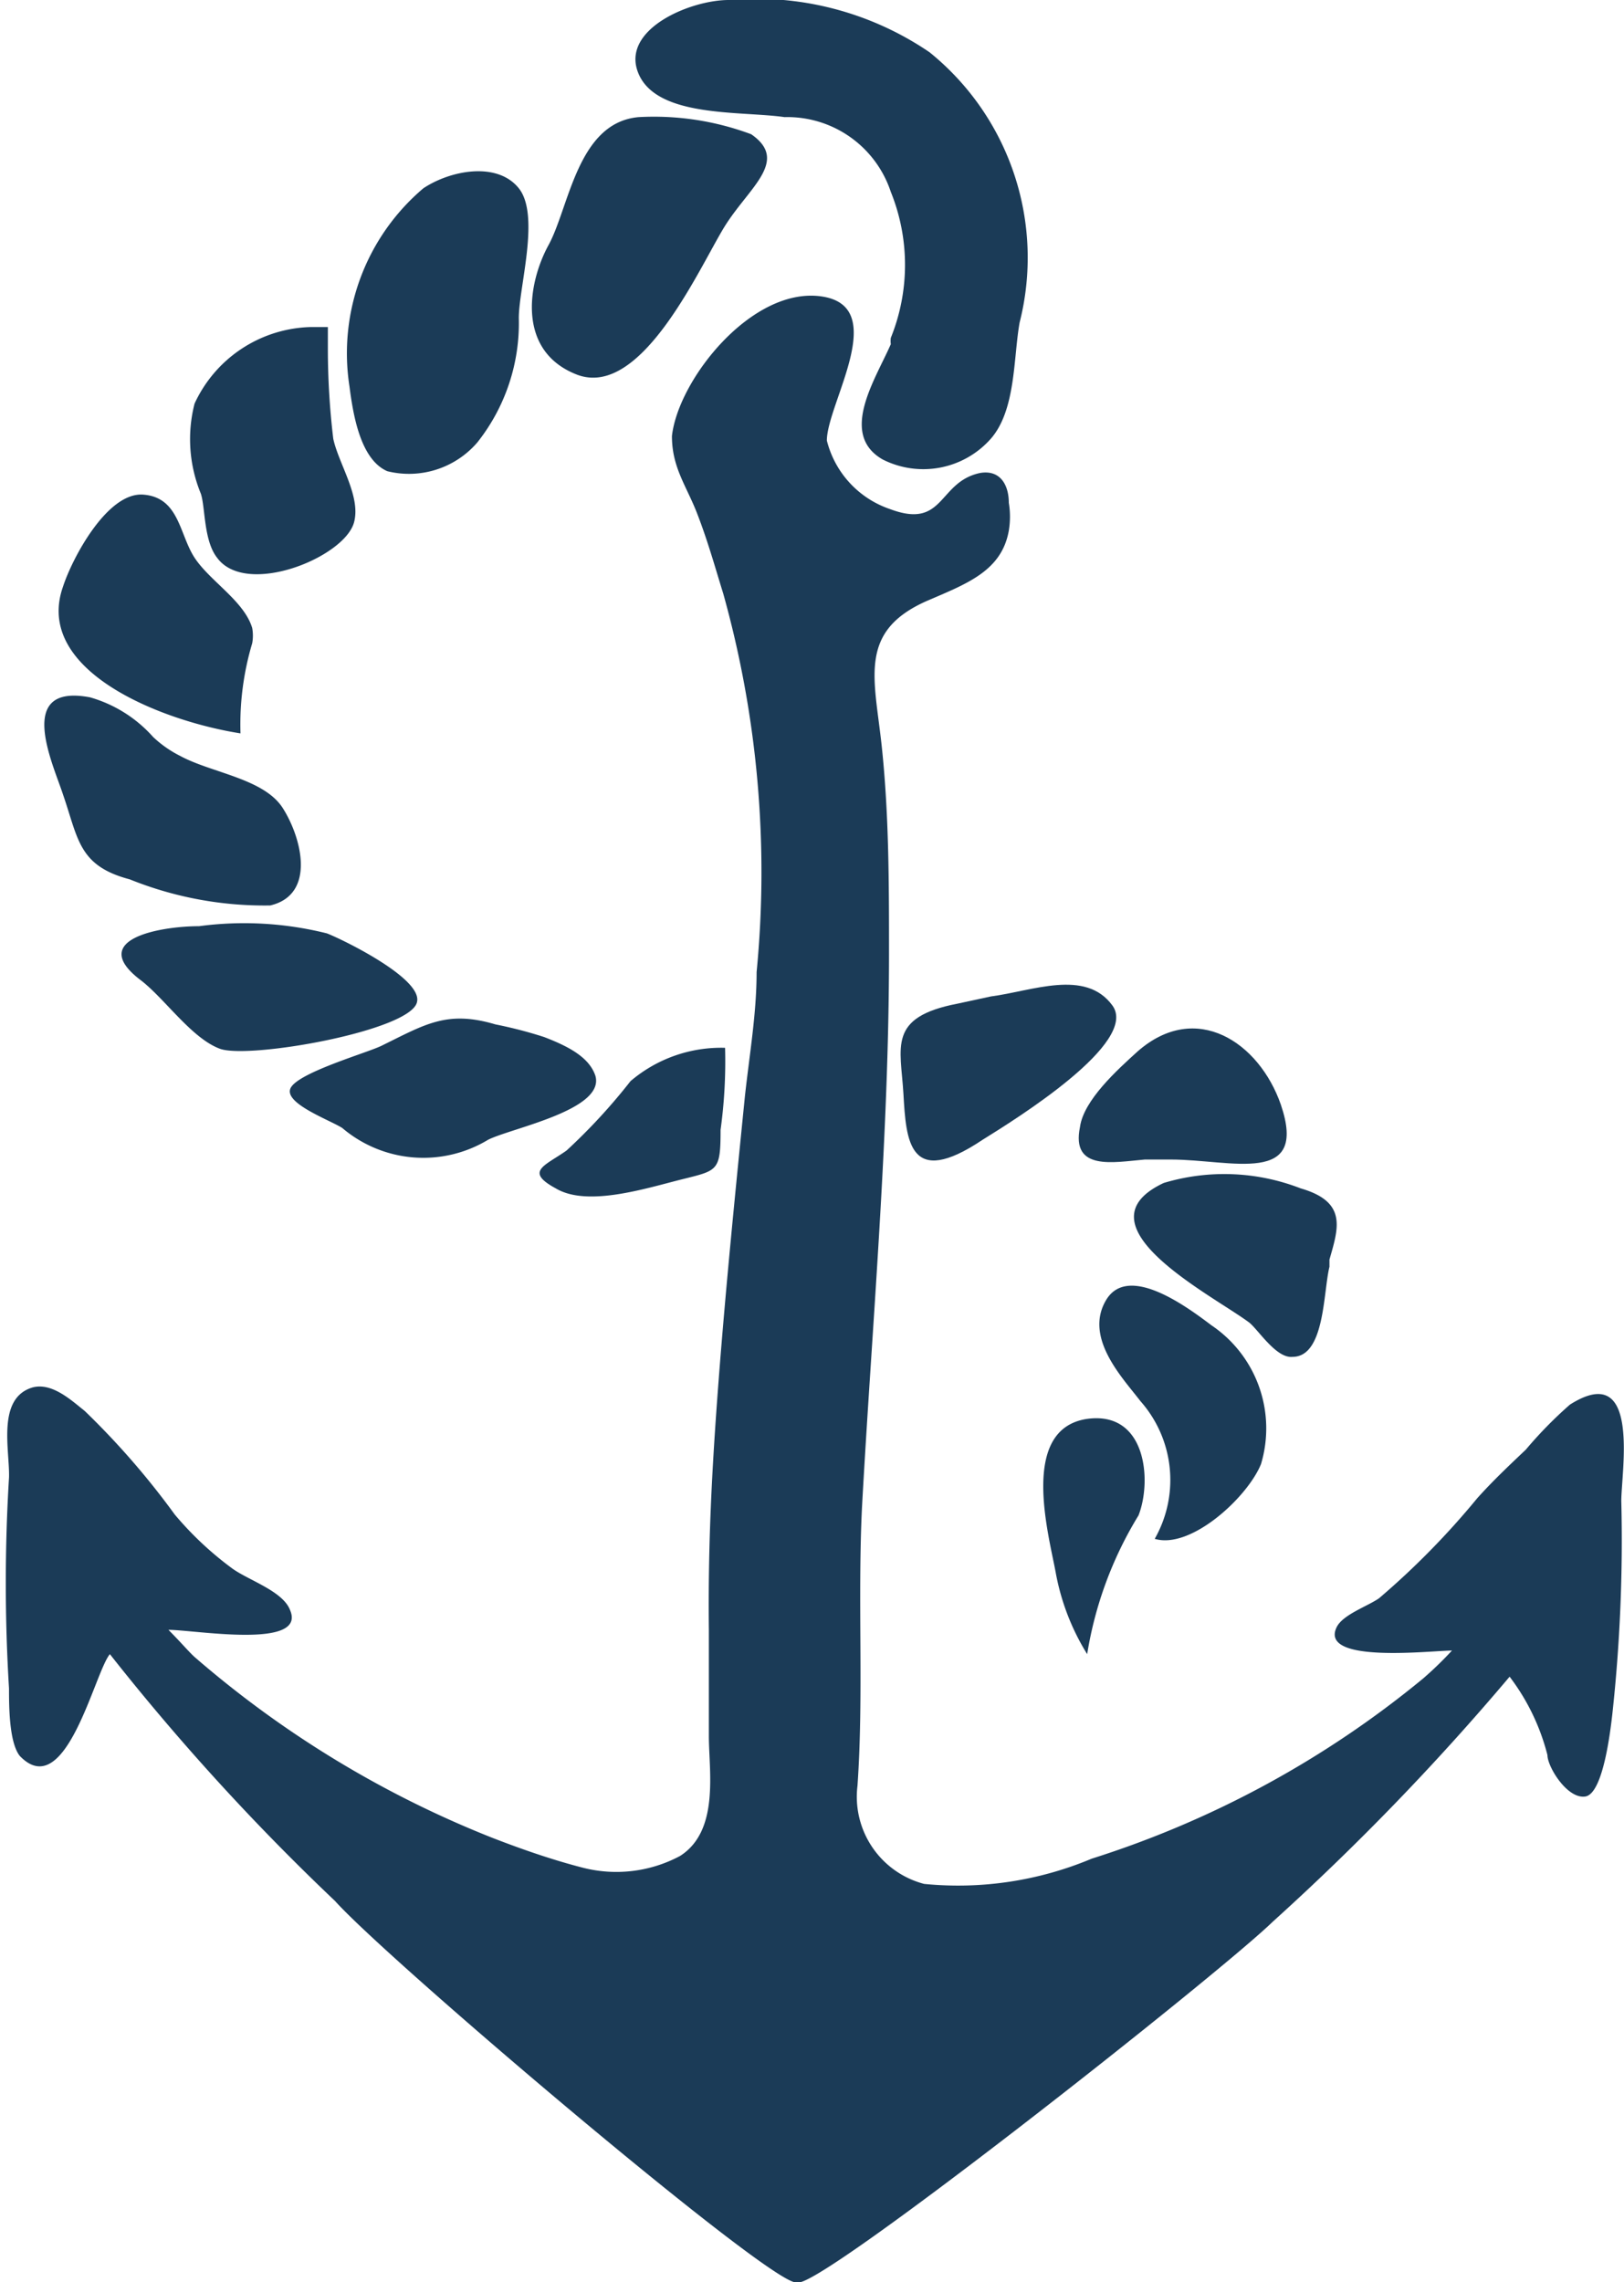
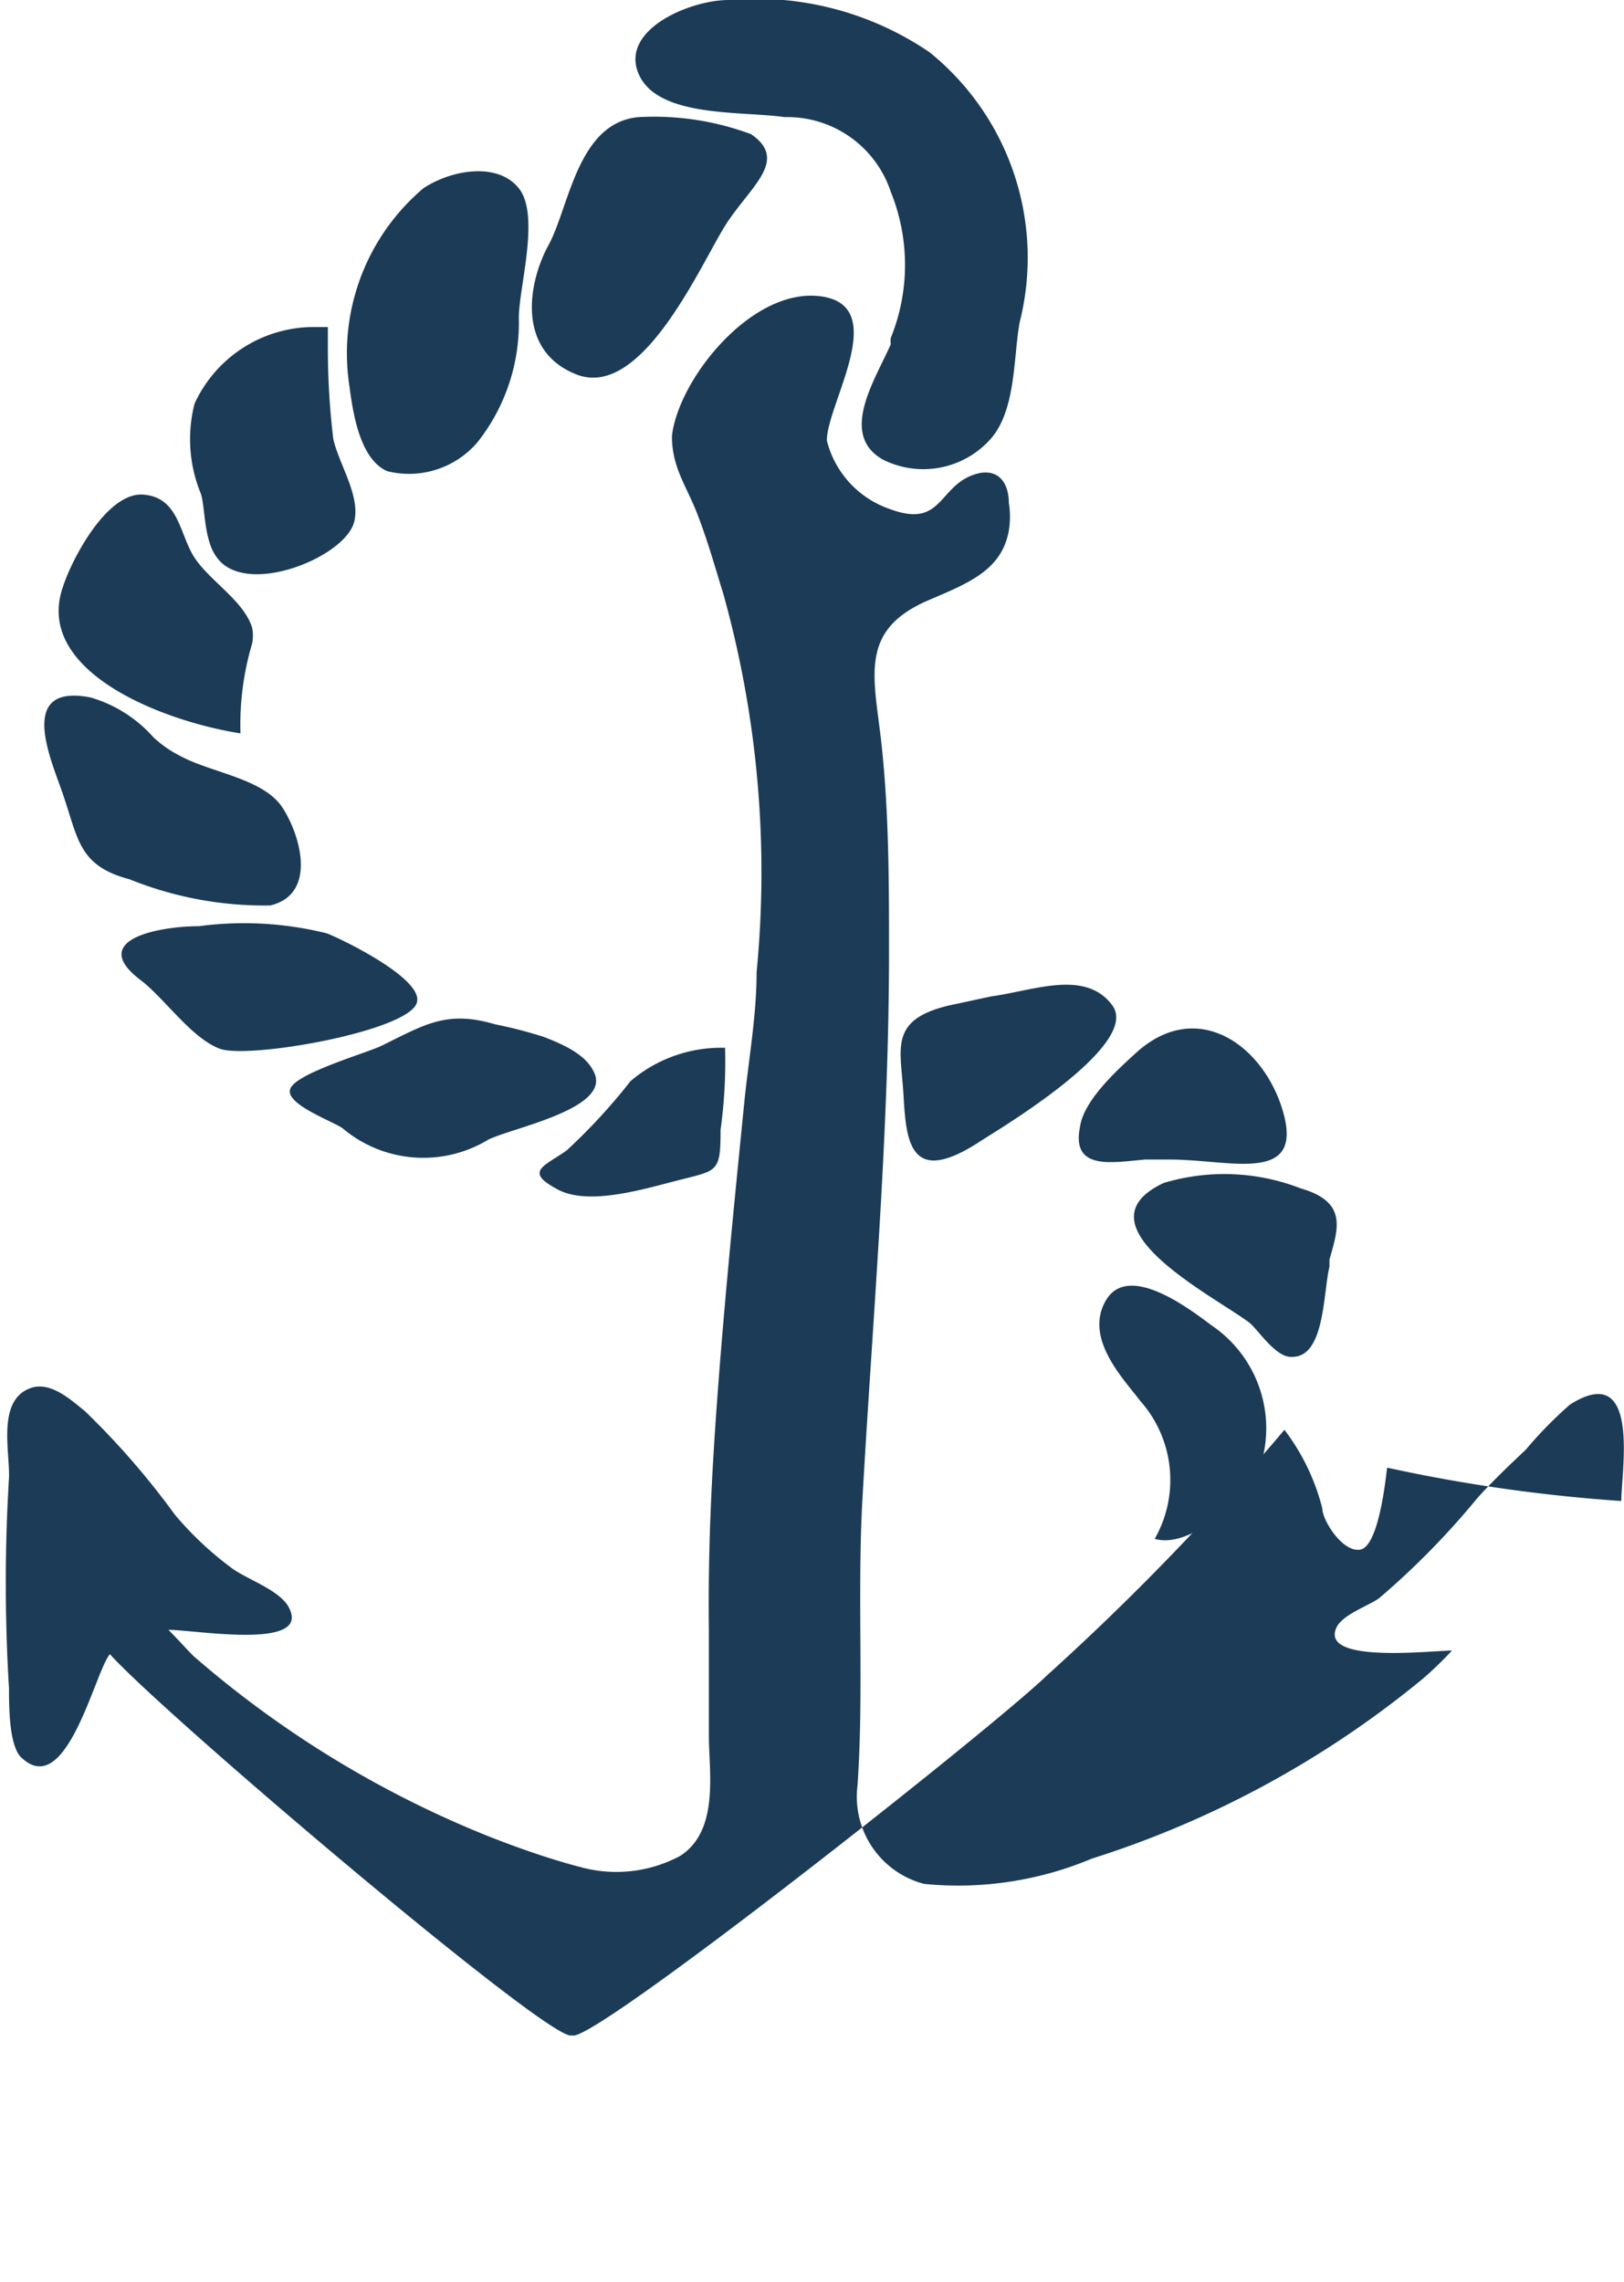
<svg xmlns="http://www.w3.org/2000/svg" viewBox="0 0 18.03 25.33">
  <defs>
    <style>.cls-1{fill:#1b3b57;}</style>
  </defs>
  <g id="Layer_2" data-name="Layer 2">
    <g id="Isolation_Mode" data-name="Isolation Mode">
-       <path class="cls-1" d="M18,16.66c0-.33.22-1.57-.57-1.07a4.62,4.62,0,0,0-.49.5c-.19.18-.37.35-.54.54a8.79,8.79,0,0,1-1.09,1.11c-.13.09-.4.18-.47.32-.2.41,1.05.26,1.28.26a4,4,0,0,1-.32.31,11,11,0,0,1-3.68,2,3.83,3.83,0,0,1-1.86.28,1,1,0,0,1-.74-1.09c.07-1,0-2.06.05-3.09.11-2,.3-4.1.3-6.15,0-.77,0-1.53-.08-2.29s-.27-1.28.5-1.62c.44-.19.83-.33.91-.78a.94.94,0,0,0,0-.31c0-.19-.09-.37-.32-.33-.47.1-.39.63-1,.4a1.08,1.08,0,0,1-.7-.76c0-.41.71-1.49-.06-1.6s-1.59.92-1.66,1.55c0,.35.16.55.28.86s.2.6.29.89a11.48,11.48,0,0,1,.37,4.2c0,.46-.08.92-.13,1.38-.1,1-.21,2.09-.29,3.13s-.12,1.86-.11,2.79c0,.4,0,.79,0,1.18s.12,1.05-.32,1.33a1.5,1.5,0,0,1-1.08.13c-.35-.09-.69-.21-1-.33a11.51,11.51,0,0,1-3.3-2c-.06-.05-.16-.17-.3-.31.29,0,1.54.22,1.35-.22-.08-.21-.46-.33-.64-.46a3.67,3.67,0,0,1-.64-.6,8.73,8.73,0,0,0-1-1.15c-.14-.11-.36-.32-.58-.26-.4.12-.25.7-.26,1a19.22,19.22,0,0,0,0,2.34c0,.19,0,.6.12.75.51.53.83-.93,1-1.13A25.77,25.77,0,0,0,3.72,21.1c.6.67,4.95,4.36,5.13,4.23h0c.17.14,4.65-3.39,5.28-4a28,28,0,0,0,2.63-2.72,2.42,2.42,0,0,1,.42.87c0,.13.22.49.42.46s.28-.74.3-.91A17.83,17.83,0,0,0,18,16.66Z" />
+       <path class="cls-1" d="M18,16.66c0-.33.22-1.57-.57-1.07a4.62,4.62,0,0,0-.49.5c-.19.18-.37.35-.54.54a8.79,8.79,0,0,1-1.09,1.11c-.13.09-.4.18-.47.32-.2.41,1.05.26,1.28.26a4,4,0,0,1-.32.31,11,11,0,0,1-3.68,2,3.83,3.83,0,0,1-1.86.28,1,1,0,0,1-.74-1.09c.07-1,0-2.06.05-3.09.11-2,.3-4.1.3-6.15,0-.77,0-1.53-.08-2.29s-.27-1.28.5-1.62c.44-.19.83-.33.91-.78a.94.94,0,0,0,0-.31c0-.19-.09-.37-.32-.33-.47.1-.39.63-1,.4a1.08,1.08,0,0,1-.7-.76c0-.41.71-1.49-.06-1.6s-1.59.92-1.66,1.55c0,.35.16.55.28.86s.2.6.29.89a11.48,11.48,0,0,1,.37,4.2c0,.46-.08.92-.13,1.38-.1,1-.21,2.09-.29,3.13s-.12,1.86-.11,2.79c0,.4,0,.79,0,1.18s.12,1.05-.32,1.33a1.5,1.5,0,0,1-1.08.13c-.35-.09-.69-.21-1-.33a11.51,11.51,0,0,1-3.3-2c-.06-.05-.16-.17-.3-.31.29,0,1.54.22,1.35-.22-.08-.21-.46-.33-.64-.46a3.67,3.67,0,0,1-.64-.6,8.73,8.73,0,0,0-1-1.15c-.14-.11-.36-.32-.58-.26-.4.12-.25.7-.26,1a19.22,19.22,0,0,0,0,2.34c0,.19,0,.6.12.75.51.53.83-.93,1-1.13c.6.67,4.95,4.36,5.13,4.23h0c.17.14,4.65-3.39,5.28-4a28,28,0,0,0,2.63-2.72,2.42,2.42,0,0,1,.42.87c0,.13.22.49.42.46s.28-.74.3-.91A17.83,17.83,0,0,0,18,16.66Z" />
      <path class="cls-1" d="M8.71,1.3a1.21,1.21,0,0,1,1.18.83,2.16,2.16,0,0,1,0,1.62.25.25,0,0,0,0,.07c-.17.39-.58,1-.09,1.28A1,1,0,0,0,11,4.87c.28-.32.25-.9.32-1.29a2.93,2.93,0,0,0-1-3A3.42,3.42,0,0,0,8.09,0c-.43,0-1.21.33-1,.82S8.23,1.23,8.71,1.3Z" />
      <path class="cls-1" d="M6.41,4.16c.73.27,1.38-1.25,1.65-1.67s.7-.71.28-1a3.09,3.09,0,0,0-1.25-.19c-.68.06-.77,1-1,1.42S5.73,3.9,6.41,4.16Z" />
      <path class="cls-1" d="M4.3,5.23a1,1,0,0,0,1-.32,2.13,2.13,0,0,0,.46-1.38c0-.34.24-1.14,0-1.44s-.76-.2-1.06,0a2.4,2.4,0,0,0-.82,2.2C3.92,4.6,4,5.1,4.3,5.23Z" />
      <path class="cls-1" d="M2.41,6.19c.32.44,1.41,0,1.52-.39.08-.29-.17-.65-.23-.93a8.43,8.43,0,0,1-.06-1c0-.15,0-.2,0-.24l-.19,0a1.46,1.46,0,0,0-1.29.85,1.59,1.59,0,0,0,.07,1C2.28,5.63,2.26,6,2.41,6.19Z" />
      <path class="cls-1" d="M2.67,8.14a3.15,3.15,0,0,1,.13-1,.47.47,0,0,0,0-.17c-.09-.3-.47-.52-.64-.78s-.17-.67-.57-.7S.8,6.2.7,6.51C.37,7.44,1.78,8,2.67,8.14Z" />
      <path class="cls-1" d="M1.44,9.76A4,4,0,0,0,3,10.05c.51-.12.35-.75.14-1.08S2.35,8.58,2,8.39a1.25,1.25,0,0,1-.3-.21A1.48,1.48,0,0,0,1,7.74C.16,7.58.59,8.48.7,8.82.87,9.31.87,9.61,1.44,9.76Z" />
      <path class="cls-1" d="M4.63,11.12c.06-.26-.82-.69-1-.76a3.79,3.79,0,0,0-1.42-.08c-.42,0-1.24.14-.66.59.27.2.57.65.89.77S4.57,11.44,4.63,11.12Z" />
      <path class="cls-1" d="M3.8,12.52a1.39,1.39,0,0,0,1.62.13c.26-.13,1.3-.33,1.19-.71-.07-.21-.31-.33-.57-.43a4.85,4.85,0,0,0-.54-.14c-.54-.16-.78,0-1.27.24-.17.08-.9.29-1,.46S3.66,12.43,3.8,12.52Z" />
      <path class="cls-1" d="M6.17,13.19c.35.21,1,0,1.4-.1S8,13,8,12.54a5.56,5.56,0,0,0,.05-.91A1.55,1.55,0,0,0,7,12a6.48,6.48,0,0,1-.71.77C6.05,12.94,5.82,13,6.17,13.19Z" />
      <path class="cls-1" d="M10.63,11.14c-.78.15-.63.48-.6,1s.06,1.06.88.51c.37-.23,1.74-1.08,1.44-1.49S11.46,11,11,11.06Z" />
      <path class="cls-1" d="M12.71,12.87H13c.67,0,1.53.3,1.22-.61-.24-.69-.94-1.16-1.59-.59-.22.2-.6.54-.64.84C11.89,13,12.36,12.9,12.71,12.87Z" />
      <path class="cls-1" d="M12.92,13.13c-1,.47.55,1.25.95,1.55.1.08.3.4.48.38.36,0,.34-.72.41-1,0,0,0,0,0-.08.1-.35.2-.64-.32-.79A2.34,2.34,0,0,0,12.92,13.13Z" />
      <path class="cls-1" d="M14,16.25a1.38,1.38,0,0,0-.55-1.54c-.24-.18-.92-.7-1.17-.28s.19.87.38,1.12a1.32,1.32,0,0,1,.16,1.53C13.22,17.2,13.85,16.62,14,16.25Z" />
-       <path class="cls-1" d="M12.06,15.75c-.74.12-.42,1.27-.34,1.7a2.6,2.6,0,0,0,.35.91,4.23,4.23,0,0,1,.57-1.54C12.79,16.44,12.73,15.65,12.06,15.75Z" />
    </g>
  </g>
</svg>